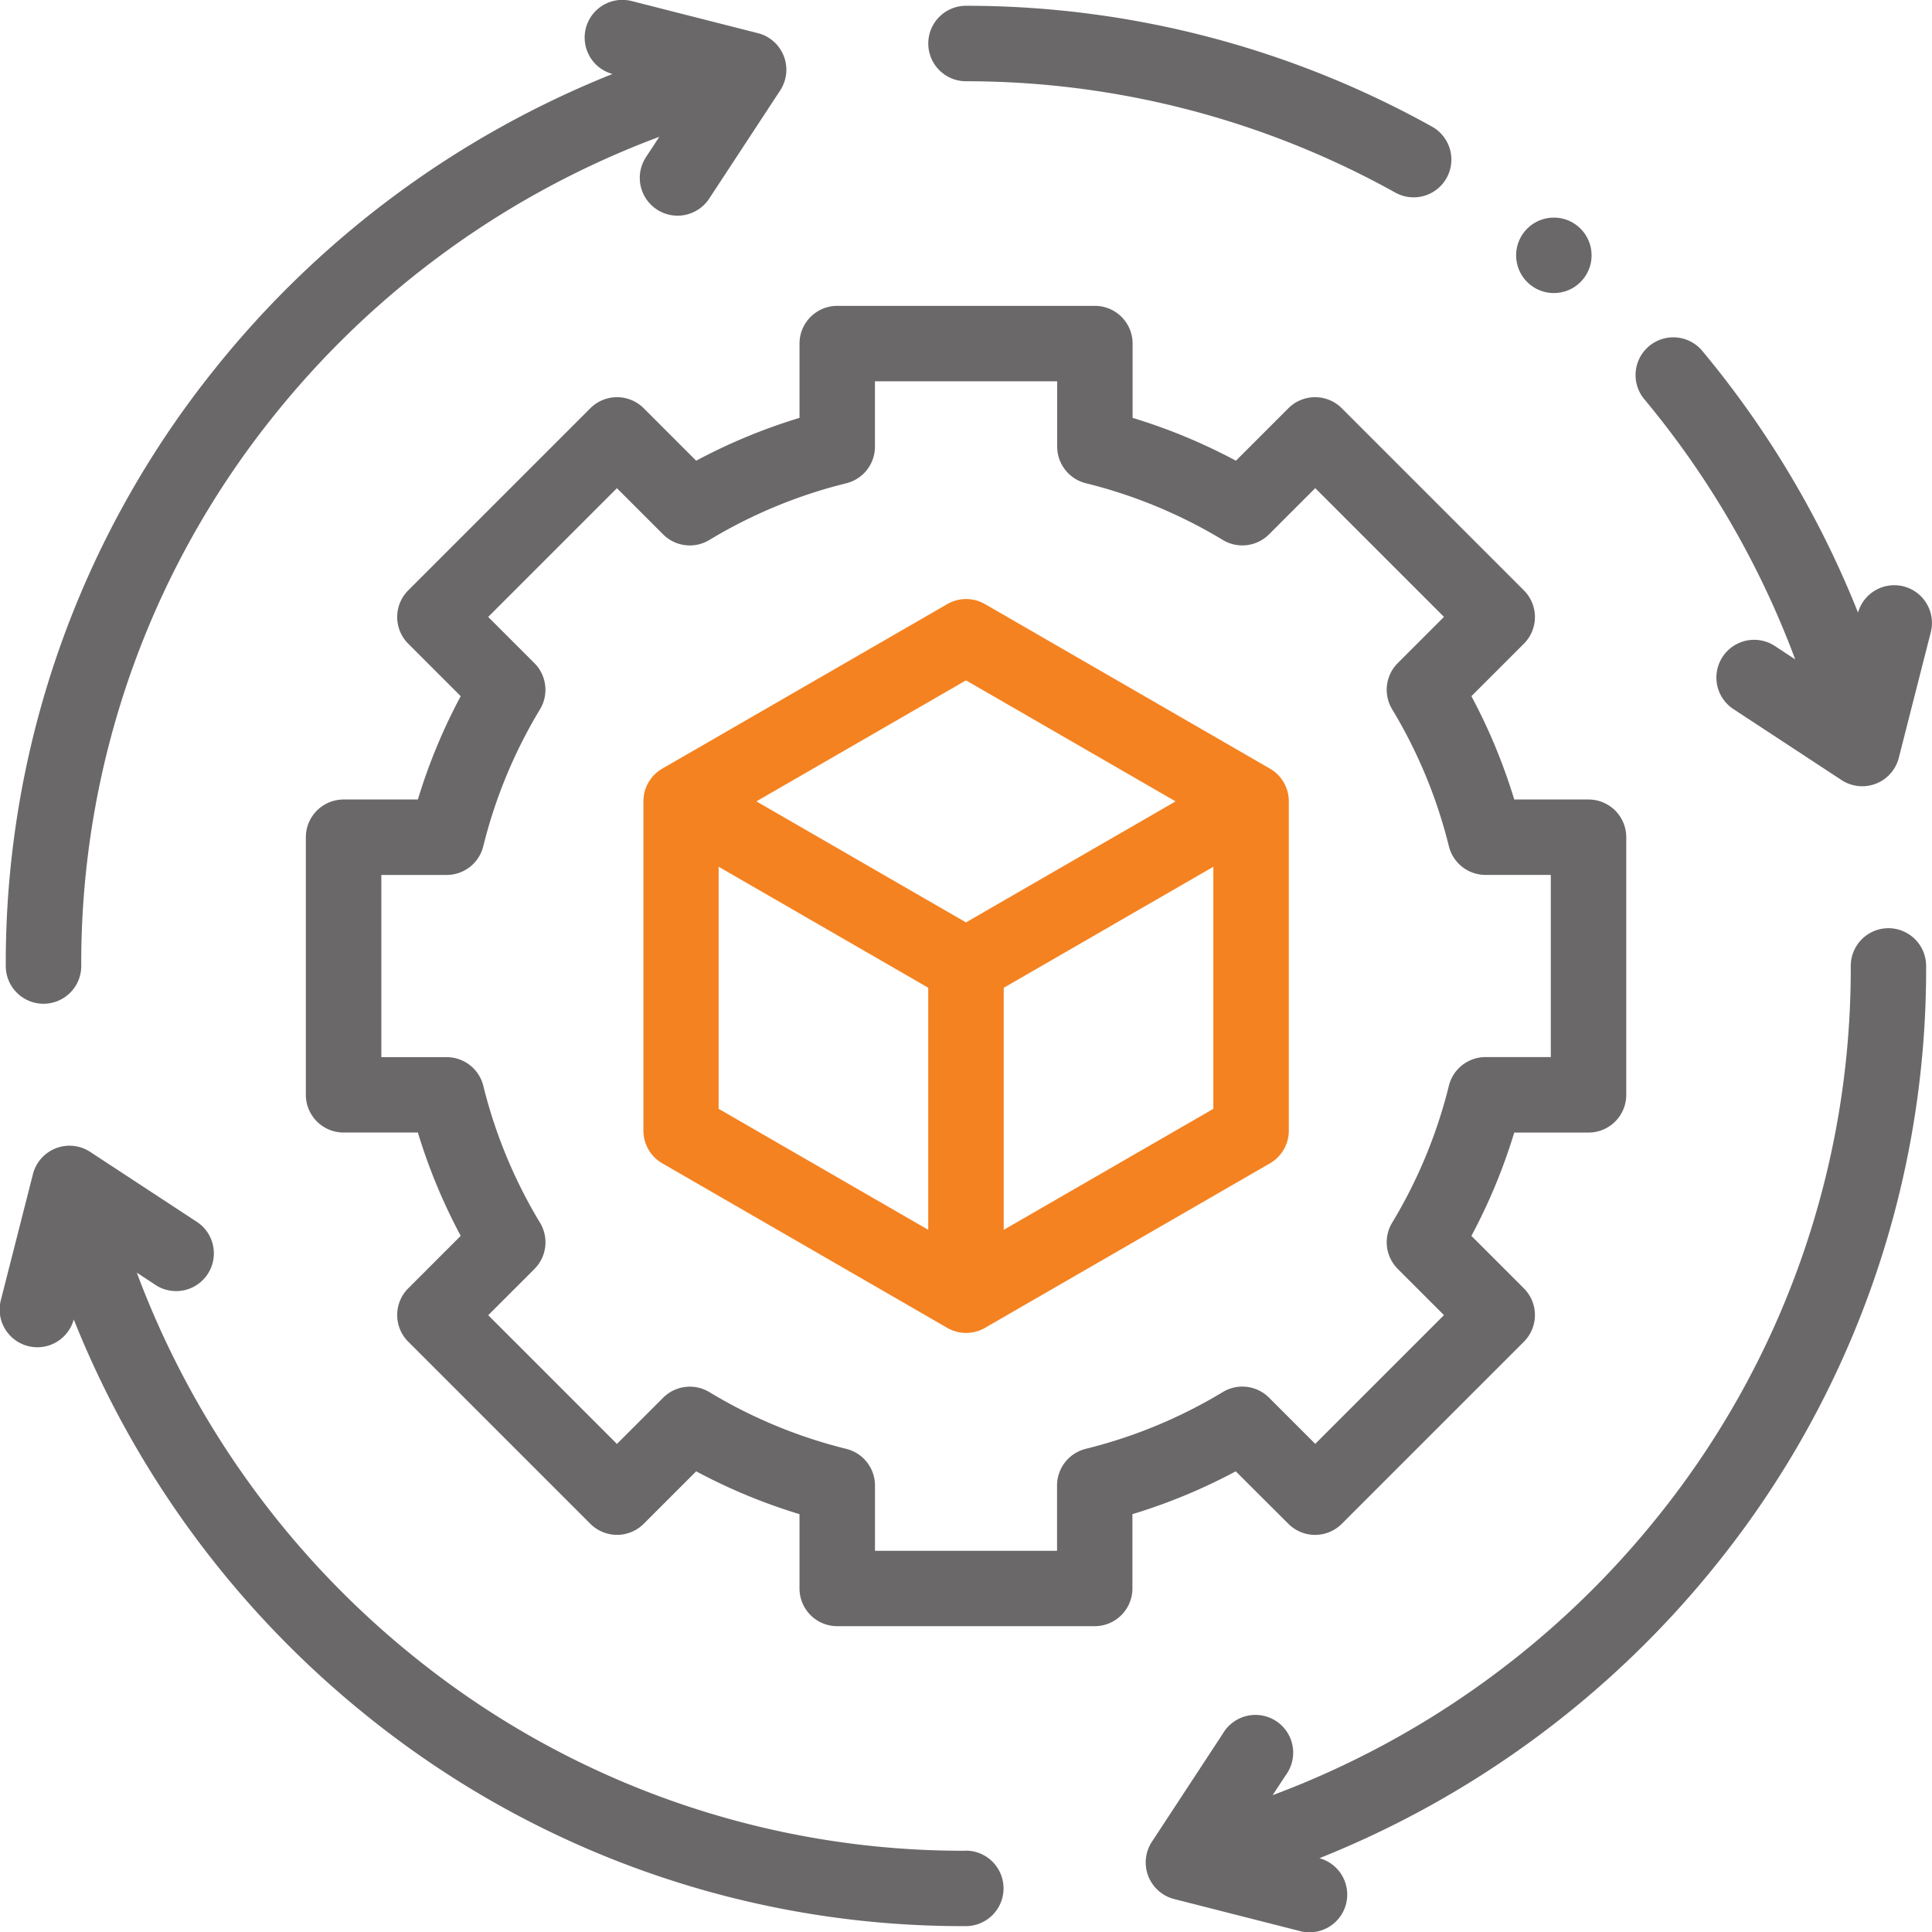
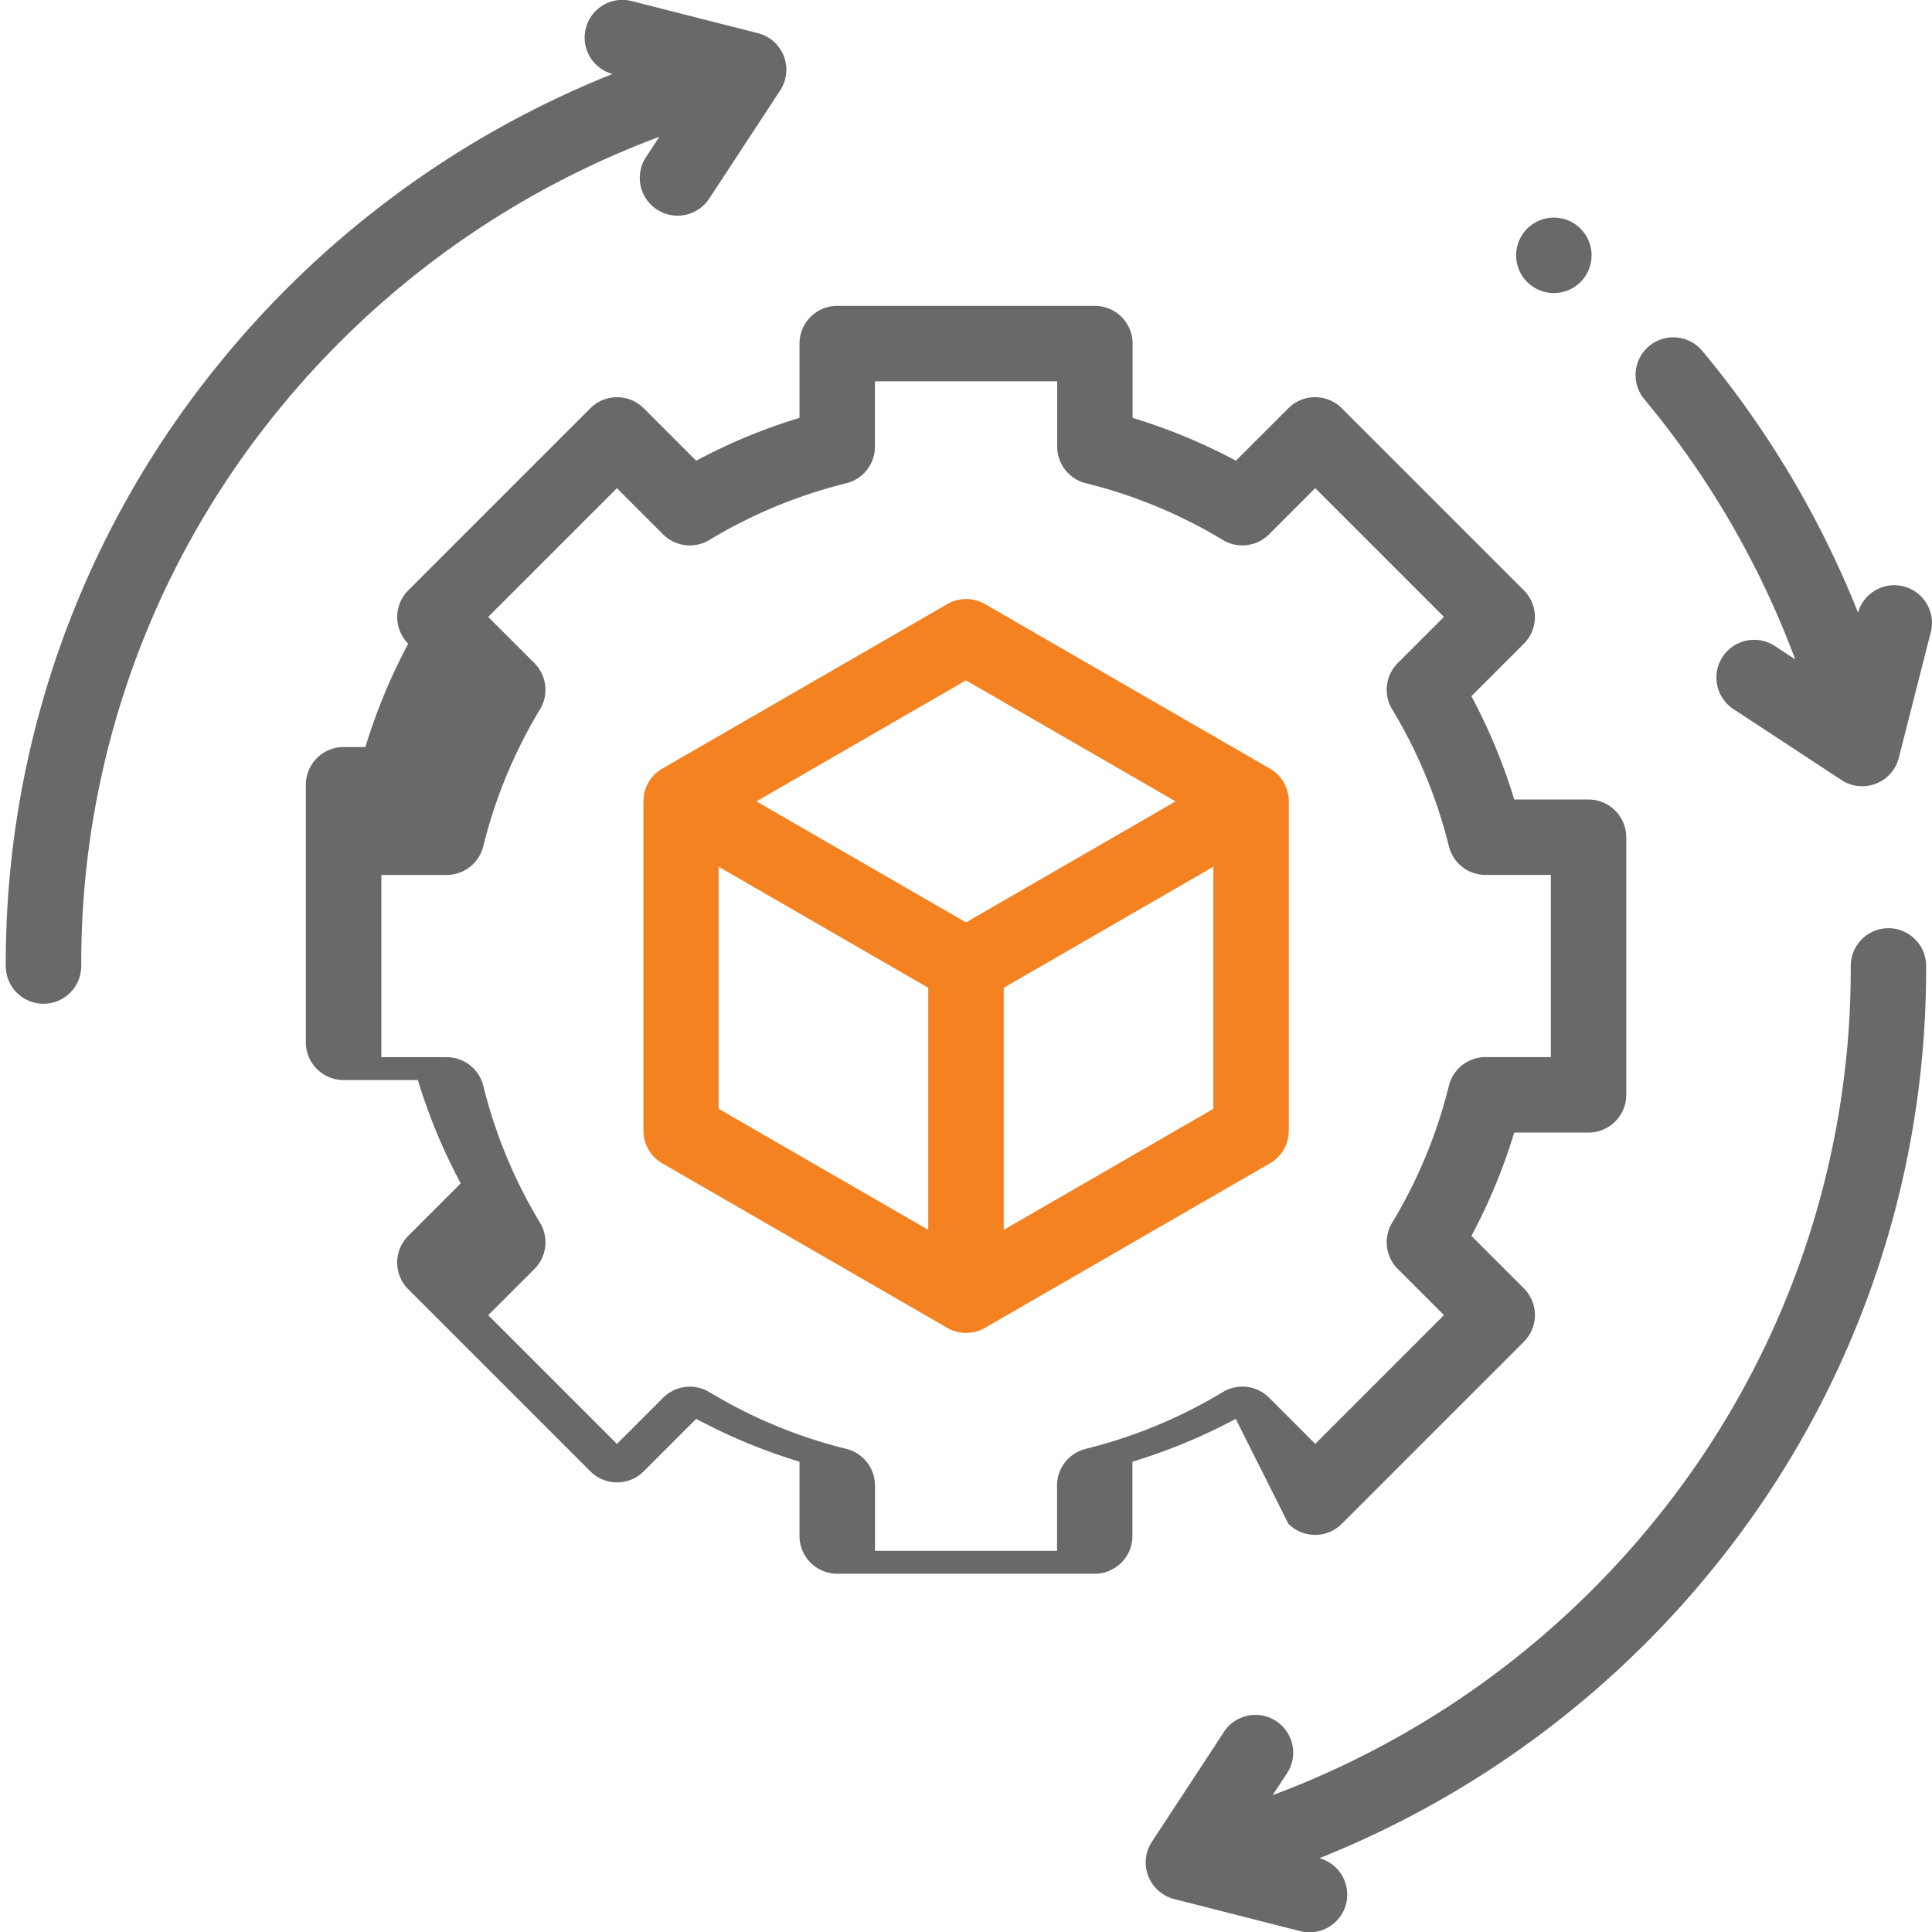
<svg xmlns="http://www.w3.org/2000/svg" width="51.551" height="51.551" viewBox="0 0 51.551 51.551">
  <g id="_06" data-name="06" transform="translate(0.001 0)">
    <g id="Group_19" data-name="Group 19" transform="translate(-0.001 0)">
-       <path id="Path_51" data-name="Path 51" d="M107.269,113.554a1.007,1.007,0,0,0,1.424,0l4.859-4.859a1.007,1.007,0,0,0,0-1.424l-1.4-1.4a15.191,15.191,0,0,0,1.143-2.757h1.982a1.007,1.007,0,0,0,1.007-1.007V95.234a1.007,1.007,0,0,0-1.007-1.007h-1.982a15.188,15.188,0,0,0-1.143-2.757l1.4-1.4a1.007,1.007,0,0,0,0-1.424l-4.859-4.859a1.007,1.007,0,0,0-1.424,0l-1.4,1.4a15.176,15.176,0,0,0-2.757-1.143V82.062a1.007,1.007,0,0,0-1.007-1.007H95.231a1.007,1.007,0,0,0-1.007,1.007v1.982a15.178,15.178,0,0,0-2.757,1.143l-1.4-1.4a1.007,1.007,0,0,0-1.424,0l-4.859,4.859a1.007,1.007,0,0,0,0,1.424l1.4,1.4a15.179,15.179,0,0,0-1.143,2.757H82.059a1.007,1.007,0,0,0-1.007,1.007v6.872a1.007,1.007,0,0,0,1.007,1.007h1.982a15.174,15.174,0,0,0,1.143,2.757l-1.4,1.4a1.007,1.007,0,0,0,0,1.424l4.859,4.859a1.007,1.007,0,0,0,1.424,0l1.4-1.4a15.169,15.169,0,0,0,2.757,1.143v1.982a1.007,1.007,0,0,0,1.007,1.007H102.1a1.007,1.007,0,0,0,1.007-1.007v-1.982a15.181,15.181,0,0,0,2.757-1.143Zm-5.408-2a1.007,1.007,0,0,0-.765.977v1.743H96.238v-1.743a1.007,1.007,0,0,0-.765-.977,13.176,13.176,0,0,1-3.655-1.515,1.007,1.007,0,0,0-1.232.15l-1.233,1.233-3.435-3.435,1.233-1.233a1.007,1.007,0,0,0,.15-1.232,13.175,13.175,0,0,1-1.514-3.655,1.007,1.007,0,0,0-.977-.765H83.066V96.24h1.743a1.007,1.007,0,0,0,.977-.765A13.175,13.175,0,0,1,87.3,91.82a1.007,1.007,0,0,0-.15-1.232l-1.233-1.233,3.435-3.435,1.233,1.233a1.007,1.007,0,0,0,1.232.15,13.178,13.178,0,0,1,3.655-1.514,1.007,1.007,0,0,0,.765-.977V83.068H101.1v1.743a1.007,1.007,0,0,0,.765.977,13.173,13.173,0,0,1,3.655,1.514,1.007,1.007,0,0,0,1.232-.15l1.233-1.233,3.435,3.435-1.233,1.233a1.007,1.007,0,0,0-.15,1.232,13.179,13.179,0,0,1,1.514,3.655,1.007,1.007,0,0,0,.977.765h1.743V101.1h-1.743a1.007,1.007,0,0,0-.977.765,13.179,13.179,0,0,1-1.514,3.655,1.007,1.007,0,0,0,.15,1.232l1.233,1.233-3.435,3.435-1.233-1.233a1.007,1.007,0,0,0-1.232-.15,13.165,13.165,0,0,1-3.655,1.515Z" transform="translate(-72.891 -72.894)" fill="#6a6868" />
+       <path id="Path_51" data-name="Path 51" d="M107.269,113.554a1.007,1.007,0,0,0,1.424,0l4.859-4.859a1.007,1.007,0,0,0,0-1.424l-1.4-1.4a15.191,15.191,0,0,0,1.143-2.757h1.982a1.007,1.007,0,0,0,1.007-1.007V95.234a1.007,1.007,0,0,0-1.007-1.007h-1.982a15.188,15.188,0,0,0-1.143-2.757l1.4-1.4a1.007,1.007,0,0,0,0-1.424l-4.859-4.859a1.007,1.007,0,0,0-1.424,0l-1.4,1.4a15.176,15.176,0,0,0-2.757-1.143V82.062a1.007,1.007,0,0,0-1.007-1.007H95.231a1.007,1.007,0,0,0-1.007,1.007v1.982a15.178,15.178,0,0,0-2.757,1.143l-1.4-1.4a1.007,1.007,0,0,0-1.424,0l-4.859,4.859a1.007,1.007,0,0,0,0,1.424a15.179,15.179,0,0,0-1.143,2.757H82.059a1.007,1.007,0,0,0-1.007,1.007v6.872a1.007,1.007,0,0,0,1.007,1.007h1.982a15.174,15.174,0,0,0,1.143,2.757l-1.4,1.4a1.007,1.007,0,0,0,0,1.424l4.859,4.859a1.007,1.007,0,0,0,1.424,0l1.4-1.4a15.169,15.169,0,0,0,2.757,1.143v1.982a1.007,1.007,0,0,0,1.007,1.007H102.1a1.007,1.007,0,0,0,1.007-1.007v-1.982a15.181,15.181,0,0,0,2.757-1.143Zm-5.408-2a1.007,1.007,0,0,0-.765.977v1.743H96.238v-1.743a1.007,1.007,0,0,0-.765-.977,13.176,13.176,0,0,1-3.655-1.515,1.007,1.007,0,0,0-1.232.15l-1.233,1.233-3.435-3.435,1.233-1.233a1.007,1.007,0,0,0,.15-1.232,13.175,13.175,0,0,1-1.514-3.655,1.007,1.007,0,0,0-.977-.765H83.066V96.24h1.743a1.007,1.007,0,0,0,.977-.765A13.175,13.175,0,0,1,87.3,91.82a1.007,1.007,0,0,0-.15-1.232l-1.233-1.233,3.435-3.435,1.233,1.233a1.007,1.007,0,0,0,1.232.15,13.178,13.178,0,0,1,3.655-1.514,1.007,1.007,0,0,0,.765-.977V83.068H101.1v1.743a1.007,1.007,0,0,0,.765.977,13.173,13.173,0,0,1,3.655,1.514,1.007,1.007,0,0,0,1.232-.15l1.233-1.233,3.435,3.435-1.233,1.233a1.007,1.007,0,0,0-.15,1.232,13.179,13.179,0,0,1,1.514,3.655,1.007,1.007,0,0,0,.977.765h1.743V101.1h-1.743a1.007,1.007,0,0,0-.977.765,13.179,13.179,0,0,1-1.514,3.655,1.007,1.007,0,0,0,.15,1.232l1.233,1.233-3.435,3.435-1.233-1.233a1.007,1.007,0,0,0-1.232-.15,13.165,13.165,0,0,1-3.655,1.515Z" transform="translate(-72.891 -72.894)" fill="#6a6868" />
      <path id="Path_52" data-name="Path 52" d="M187.678,172.946v-8.784a1.007,1.007,0,0,0-.5-.872l-7.607-4.392a1.007,1.007,0,0,0-1.007,0l-7.607,4.392a1.007,1.007,0,0,0-.5.872v8.784a1.007,1.007,0,0,0,.5.872l7.607,4.392a1.007,1.007,0,0,0,1.007,0l7.607-4.392A1.007,1.007,0,0,0,187.678,172.946Zm-8.614-12.013,5.593,3.229-5.593,3.229-5.593-3.229Zm-6.6,4.973,5.593,3.229v6.459l-5.593-3.229Zm7.607,9.688v-6.458l5.593-3.229v6.459Z" transform="translate(-153.289 -142.779)" fill="#f48221" />
-       <path id="Path_53" data-name="Path 53" d="M247.009,3.545a23.556,23.556,0,0,1,11.453,2.97,1.007,1.007,0,0,0,.981-1.759,25.574,25.574,0,0,0-12.434-3.225,1.007,1.007,0,1,0,0,2.014Z" transform="translate(-221.233 -1.377)" fill="#6a6868" />
      <path id="Path_54" data-name="Path 54" d="M440.716,96.152a1.006,1.006,0,0,0-1.215.7,25.846,25.846,0,0,0-4.143-6.968,1.007,1.007,0,1,0-1.547,1.289,23.834,23.834,0,0,1,4.014,6.927l-.543-.357a1.007,1.007,0,0,0-1.105,1.684l2.884,1.893a1.007,1.007,0,0,0,1.528-.593l.853-3.349A1.007,1.007,0,0,0,440.716,96.152Z" transform="translate(-389.924 -80.506)" fill="#6a6868" />
-       <path id="Path_55" data-name="Path 55" d="M25.775,322.467a23.305,23.305,0,0,1-14.666-5.126,23.86,23.86,0,0,1-7.46-10.3l.542.356a1.007,1.007,0,0,0,1.1-1.684l-2.885-1.893a1.007,1.007,0,0,0-1.528.593l-.853,3.349a1.006,1.006,0,0,0,1.942.528,25.888,25.888,0,0,0,7.881,10.624,25.3,25.3,0,0,0,15.921,5.564,1.007,1.007,0,1,0,0-2.014Z" transform="translate(0.001 -273.084)" fill="#6a6868" />
      <path id="Path_56" data-name="Path 56" d="M323.474,246a1.007,1.007,0,0,0-1.007,1.007,23.305,23.305,0,0,1-5.126,14.666,23.86,23.86,0,0,1-10.3,7.46l.356-.542a1.007,1.007,0,1,0-1.684-1.1l-1.893,2.885a1.007,1.007,0,0,0,.593,1.528l3.349.853a1.006,1.006,0,0,0,.527-1.942,25.887,25.887,0,0,0,10.625-7.881,25.3,25.3,0,0,0,5.564-15.921A1.007,1.007,0,0,0,323.474,246Z" transform="translate(-273.084 -221.233)" fill="#6a6868" />
      <path id="Path_57" data-name="Path 57" d="M2.538,26.783a1.007,1.007,0,0,0,1.007-1.007A23.305,23.305,0,0,1,8.67,11.11a23.86,23.86,0,0,1,10.3-7.46l-.356.542A1.007,1.007,0,1,0,20.3,5.3l1.893-2.885A1.007,1.007,0,0,0,21.6.885L18.247.032a1.006,1.006,0,0,0-.527,1.942A25.887,25.887,0,0,0,7.1,9.855,25.3,25.3,0,0,0,1.531,25.776a1.007,1.007,0,0,0,1.007,1.007Z" transform="translate(-1.377 0)" fill="#6a6868" />
      <circle id="Ellipse_1" data-name="Ellipse 1" cx="1.007" cy="1.007" r="1.007" transform="translate(40.454 5.806)" fill="#6a6868" />
    </g>
  </g>
</svg>